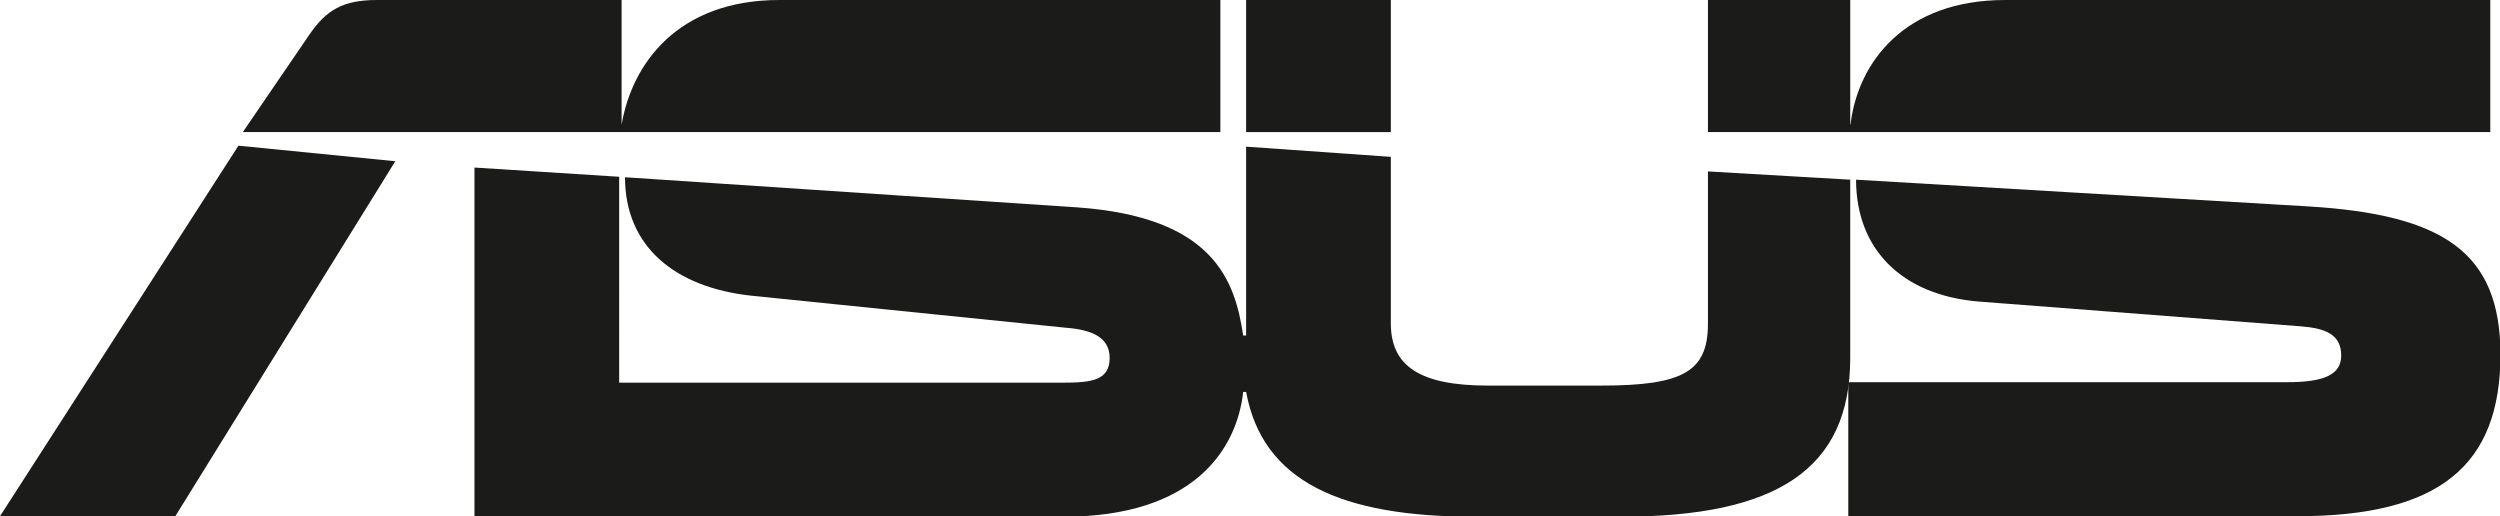
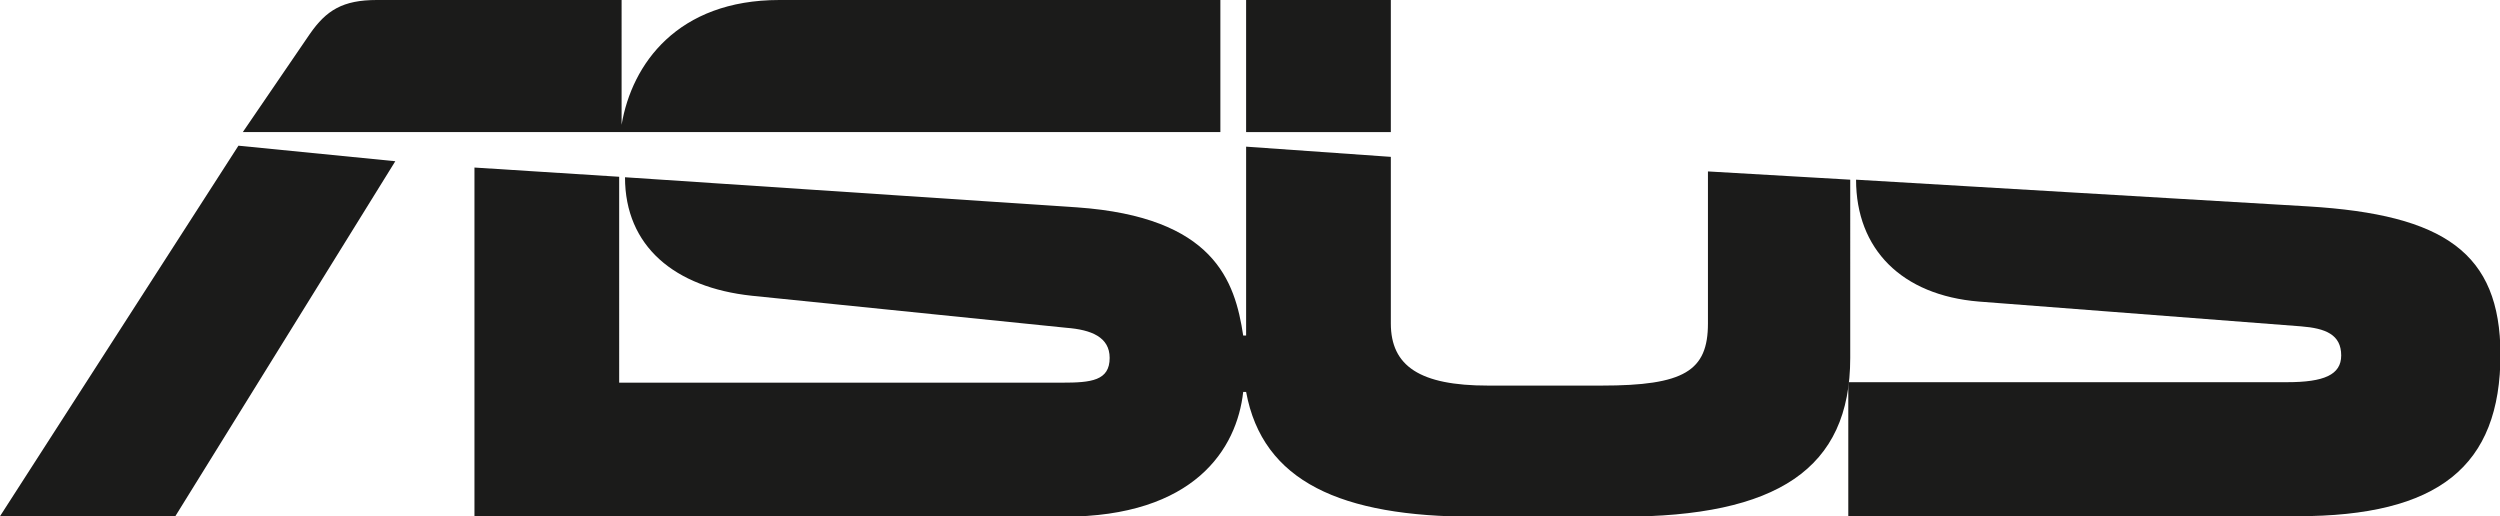
<svg xmlns="http://www.w3.org/2000/svg" version="1.1" id="圖層_1" x="0px" y="0px" viewBox="0 0 514.8 106.3" style="enable-background:new 0 0 514.8 106.3;" xml:space="preserve">
  <style type="text/css">
	.st0{fill:#1B1B1A;}
</style>
  <g>
    <path class="st0" d="M251.3,0h-90.8c-21,0-30.4,13.2-32.5,25.7V0H77.6c-7,0-10.4,2.1-13.8,7L50,27.2h201.3V0z" />
    <polygon class="st0" points="0,106.3 36.1,106.3 81.4,33.2 49.1,30  " />
    <rect x="256.6" y="0" class="st0" width="29.8" height="27.2" />
-     <path class="st0" d="M475.3,42.5L382.2,37c0,14.3,9.4,23.8,25.3,25.1l66.3,5.1c5.1,0.4,8.3,1.7,8.3,6c0,4-3.6,5.5-11.1,5.5h-90.4   v27.6H473c29.1,0,41.9-10.2,41.9-33.4C514.8,52.1,503.4,44.2,475.3,42.5z" />
+     <path class="st0" d="M475.3,42.5L382.2,37c0,14.3,9.4,23.8,25.3,25.1l66.3,5.1c5.1,0.4,8.3,1.7,8.3,6c0,4-3.6,5.5-11.1,5.5h-90.4   v27.6H473c29.1,0,41.9-10.2,41.9-33.4C514.8,52.1,503.4,44.2,475.3,42.5" />
    <path class="st0" d="M381,37l-29.3-1.7v31.3c0,9.8-4.9,12.8-21.9,12.8h-23.4c-14,0-20-4-20-12.8V32.3l-29.8-2.1v38.9H256   c-1.7-11.3-6-24.4-34.2-26.4l-93.1-6.2c0,14.2,10.2,22.7,26.1,24.4l64.8,6.6c5.1,0.4,8.9,1.9,8.9,6.2c0,4.7-3.8,5.1-9.8,5.1h-91.2   V36.4l-29.8-1.9v71.9H219c27,0,35.7-14,37-25.7h0.6c3.4,18.5,19.6,25.7,47,25.7h30.2c32.1,0,47.2-9.8,47.2-32.7L381,37L381,37z" />
-     <path class="st0" d="M512.8,27.2V0h-99.9c-20.8,0-30.2,12.9-31.8,25.3c0,0.1,0,0.3-0.1,0.4V0h-29.3v27.2H381H512.8z" />
  </g>
</svg>